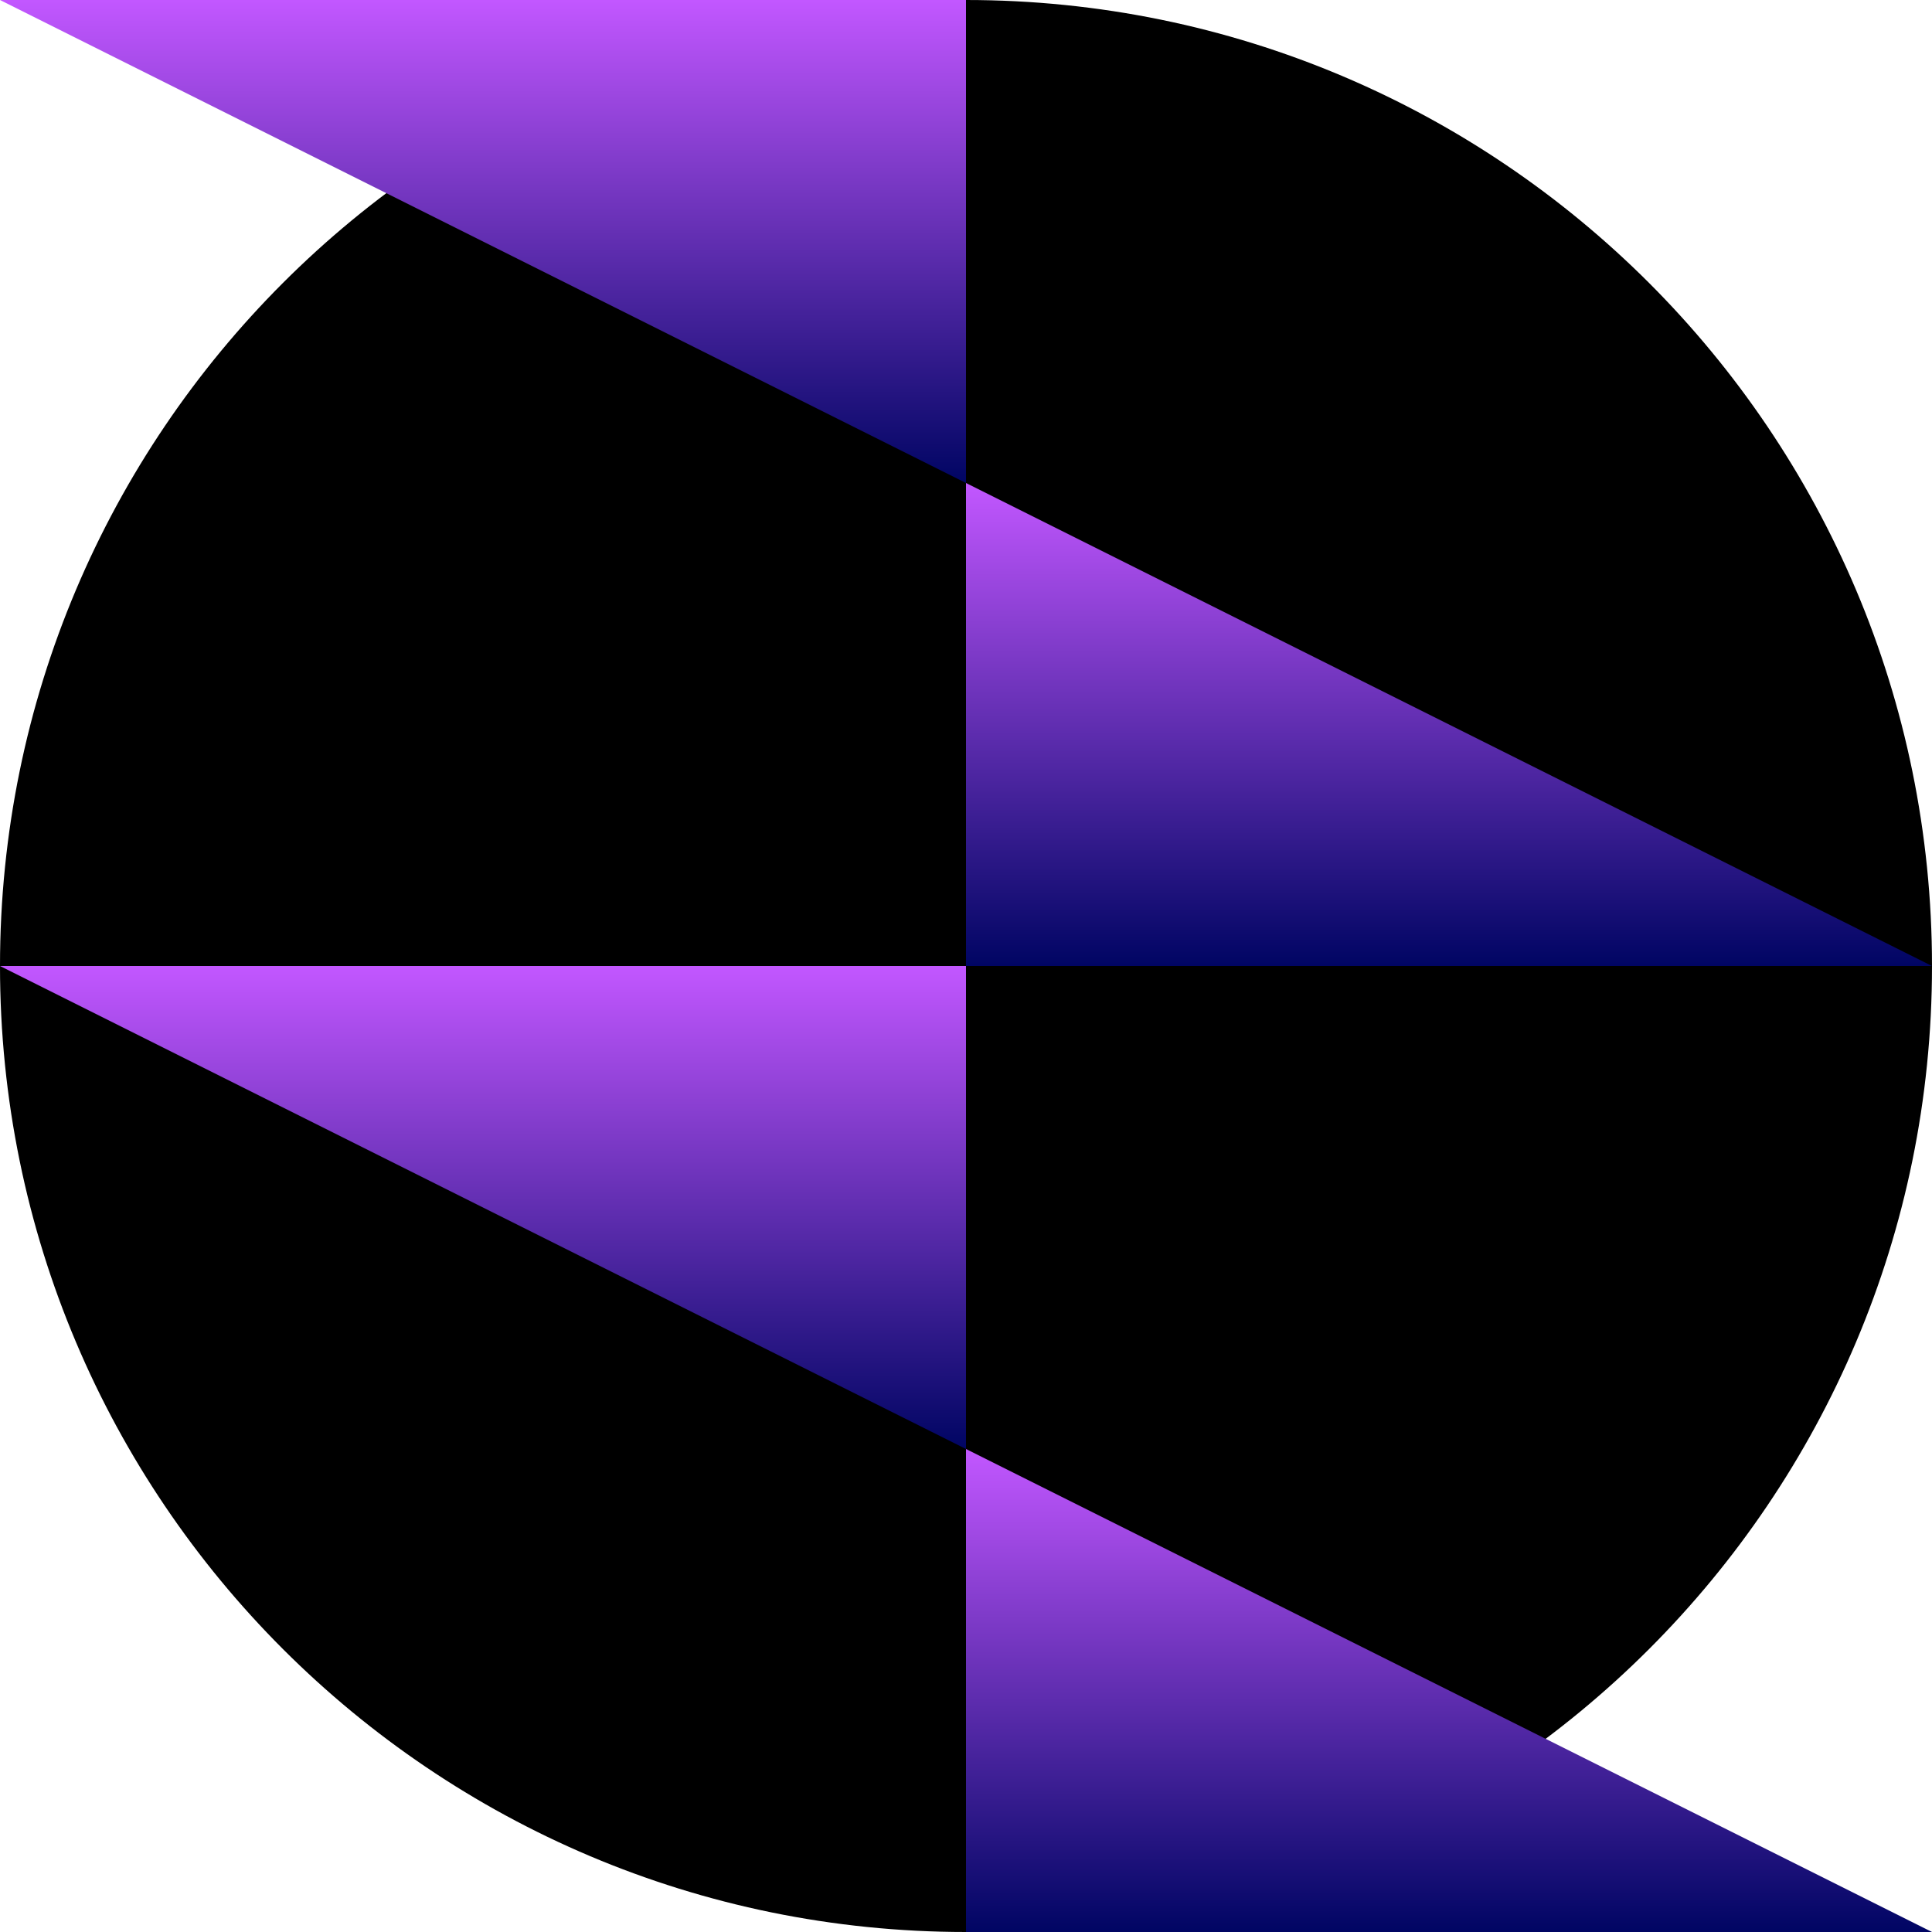
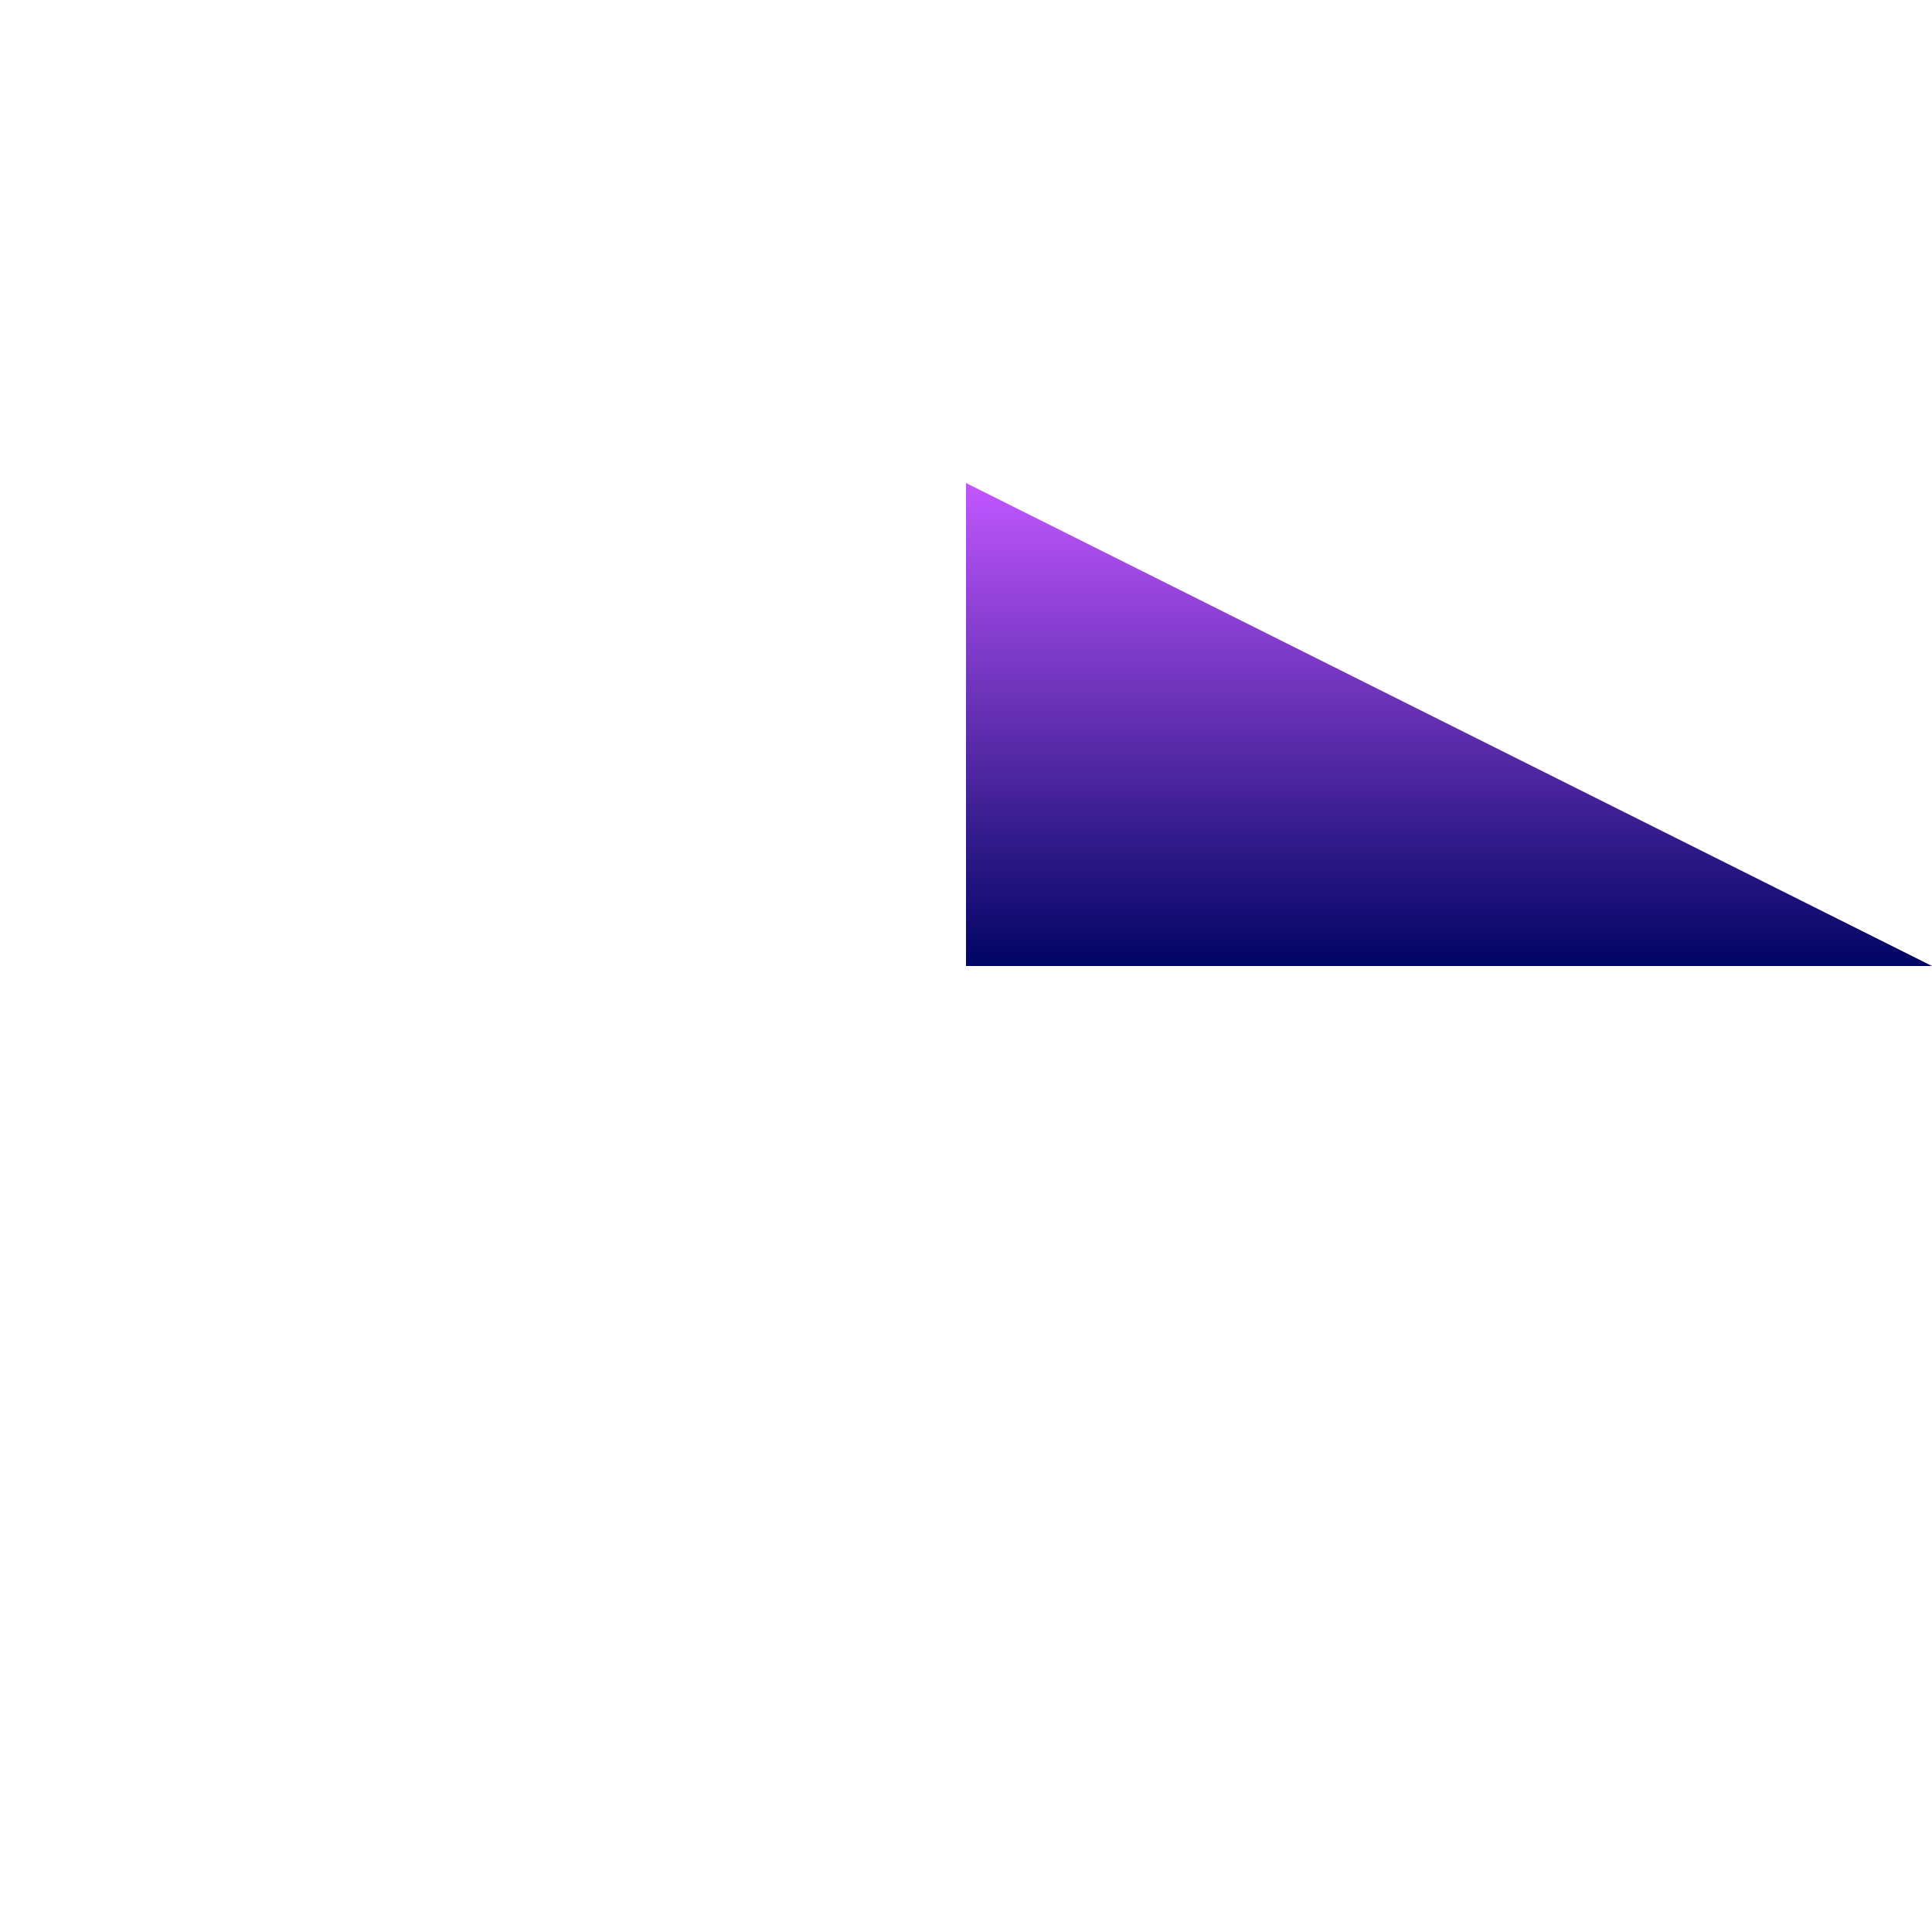
<svg xmlns="http://www.w3.org/2000/svg" width="180" height="180" viewBox="0 0 180 180" fill="none">
-   <path d="M90 180C139.706 180 180 139.706 180 90C180 40.294 139.706 0 90 0C40.294 0 0 40.294 0 90C0 139.706 40.294 180 90 180Z" fill="black" />
-   <path d="M0 90H90V135L0 90Z" fill="url(#paint0_linear_73_16)" />
  <path d="M180 90H90V45L180 90Z" fill="url(#paint1_linear_73_16)" />
-   <path d="M90 135V180H180L90 135Z" fill="url(#paint2_linear_73_16)" />
-   <path d="M90 45V0H0L90 45Z" fill="url(#paint3_linear_73_16)" />
  <defs>
    <linearGradient id="paint0_linear_73_16" x1="45" y1="90" x2="45" y2="135" gradientUnits="userSpaceOnUse">
      <stop stop-color="#C257FF" />
      <stop offset="1" stop-color="#000563" />
    </linearGradient>
    <linearGradient id="paint1_linear_73_16" x1="135" y1="45" x2="135" y2="90" gradientUnits="userSpaceOnUse">
      <stop stop-color="#C257FF" />
      <stop offset="1" stop-color="#000563" />
    </linearGradient>
    <linearGradient id="paint2_linear_73_16" x1="135" y1="135" x2="135" y2="180" gradientUnits="userSpaceOnUse">
      <stop stop-color="#C257FF" />
      <stop offset="1" stop-color="#000563" />
    </linearGradient>
    <linearGradient id="paint3_linear_73_16" x1="45" y1="0" x2="45" y2="45" gradientUnits="userSpaceOnUse">
      <stop stop-color="#C257FF" />
      <stop offset="1" stop-color="#000563" />
    </linearGradient>
  </defs>
</svg>